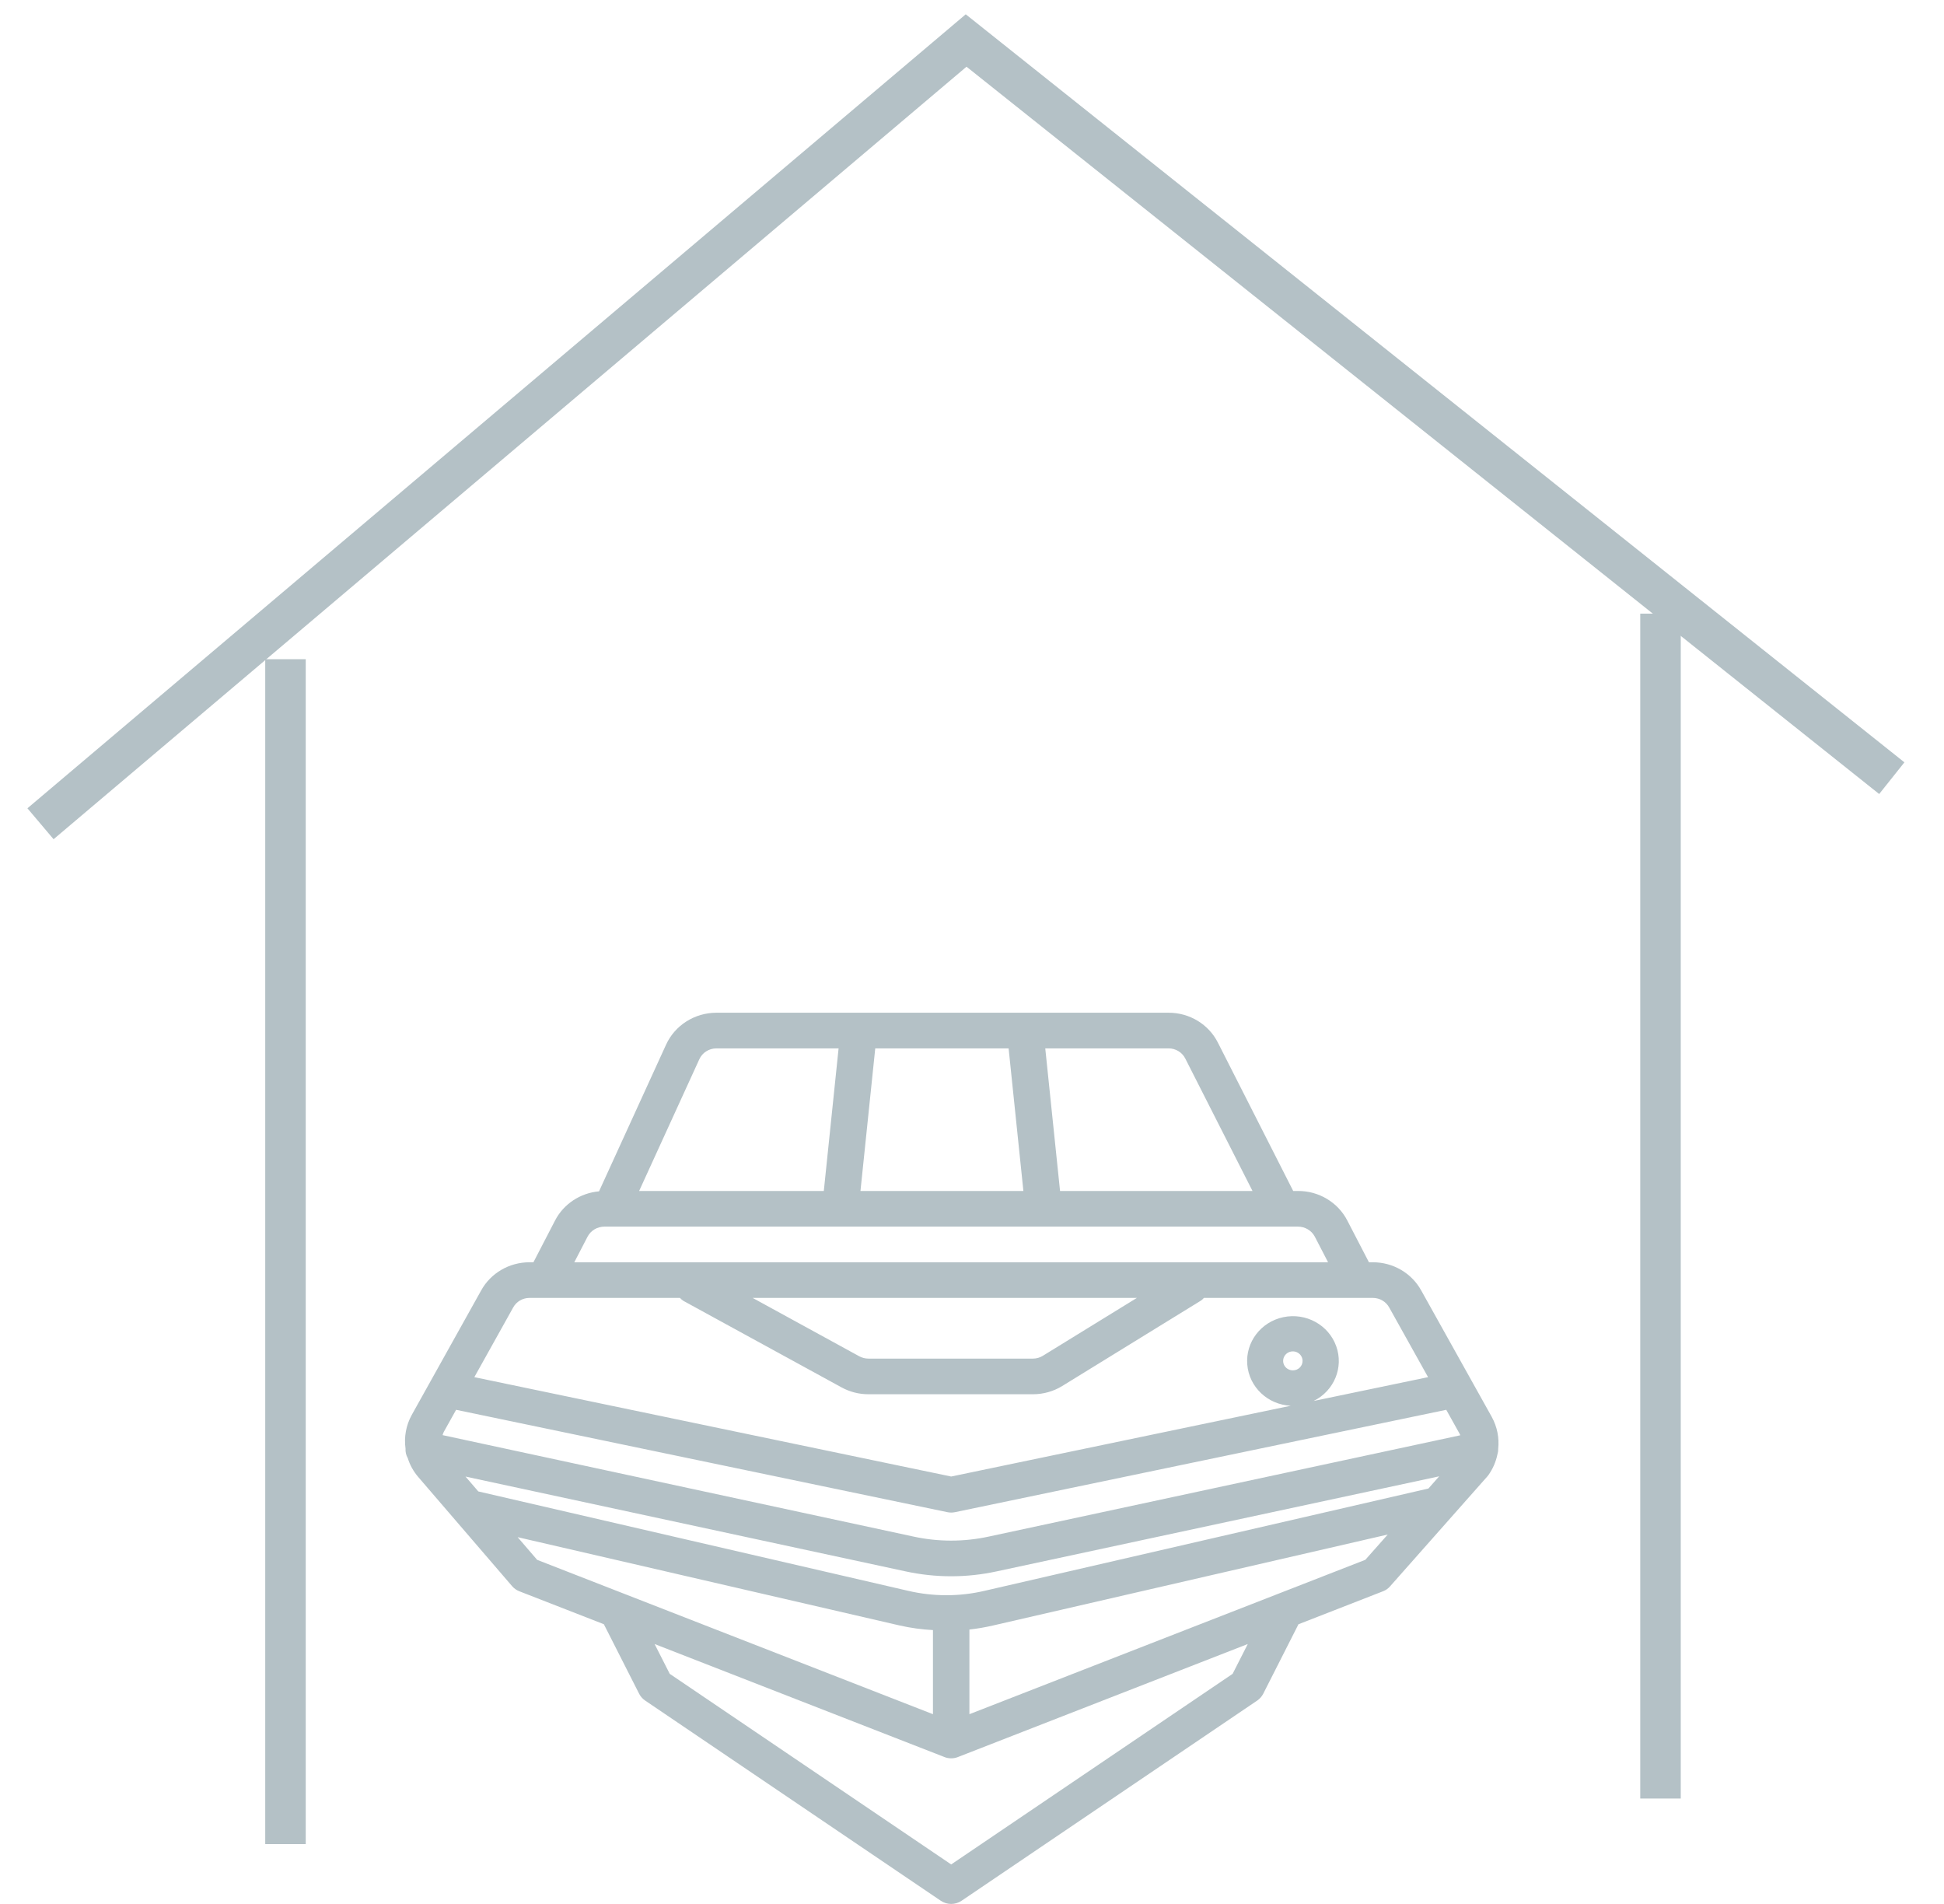
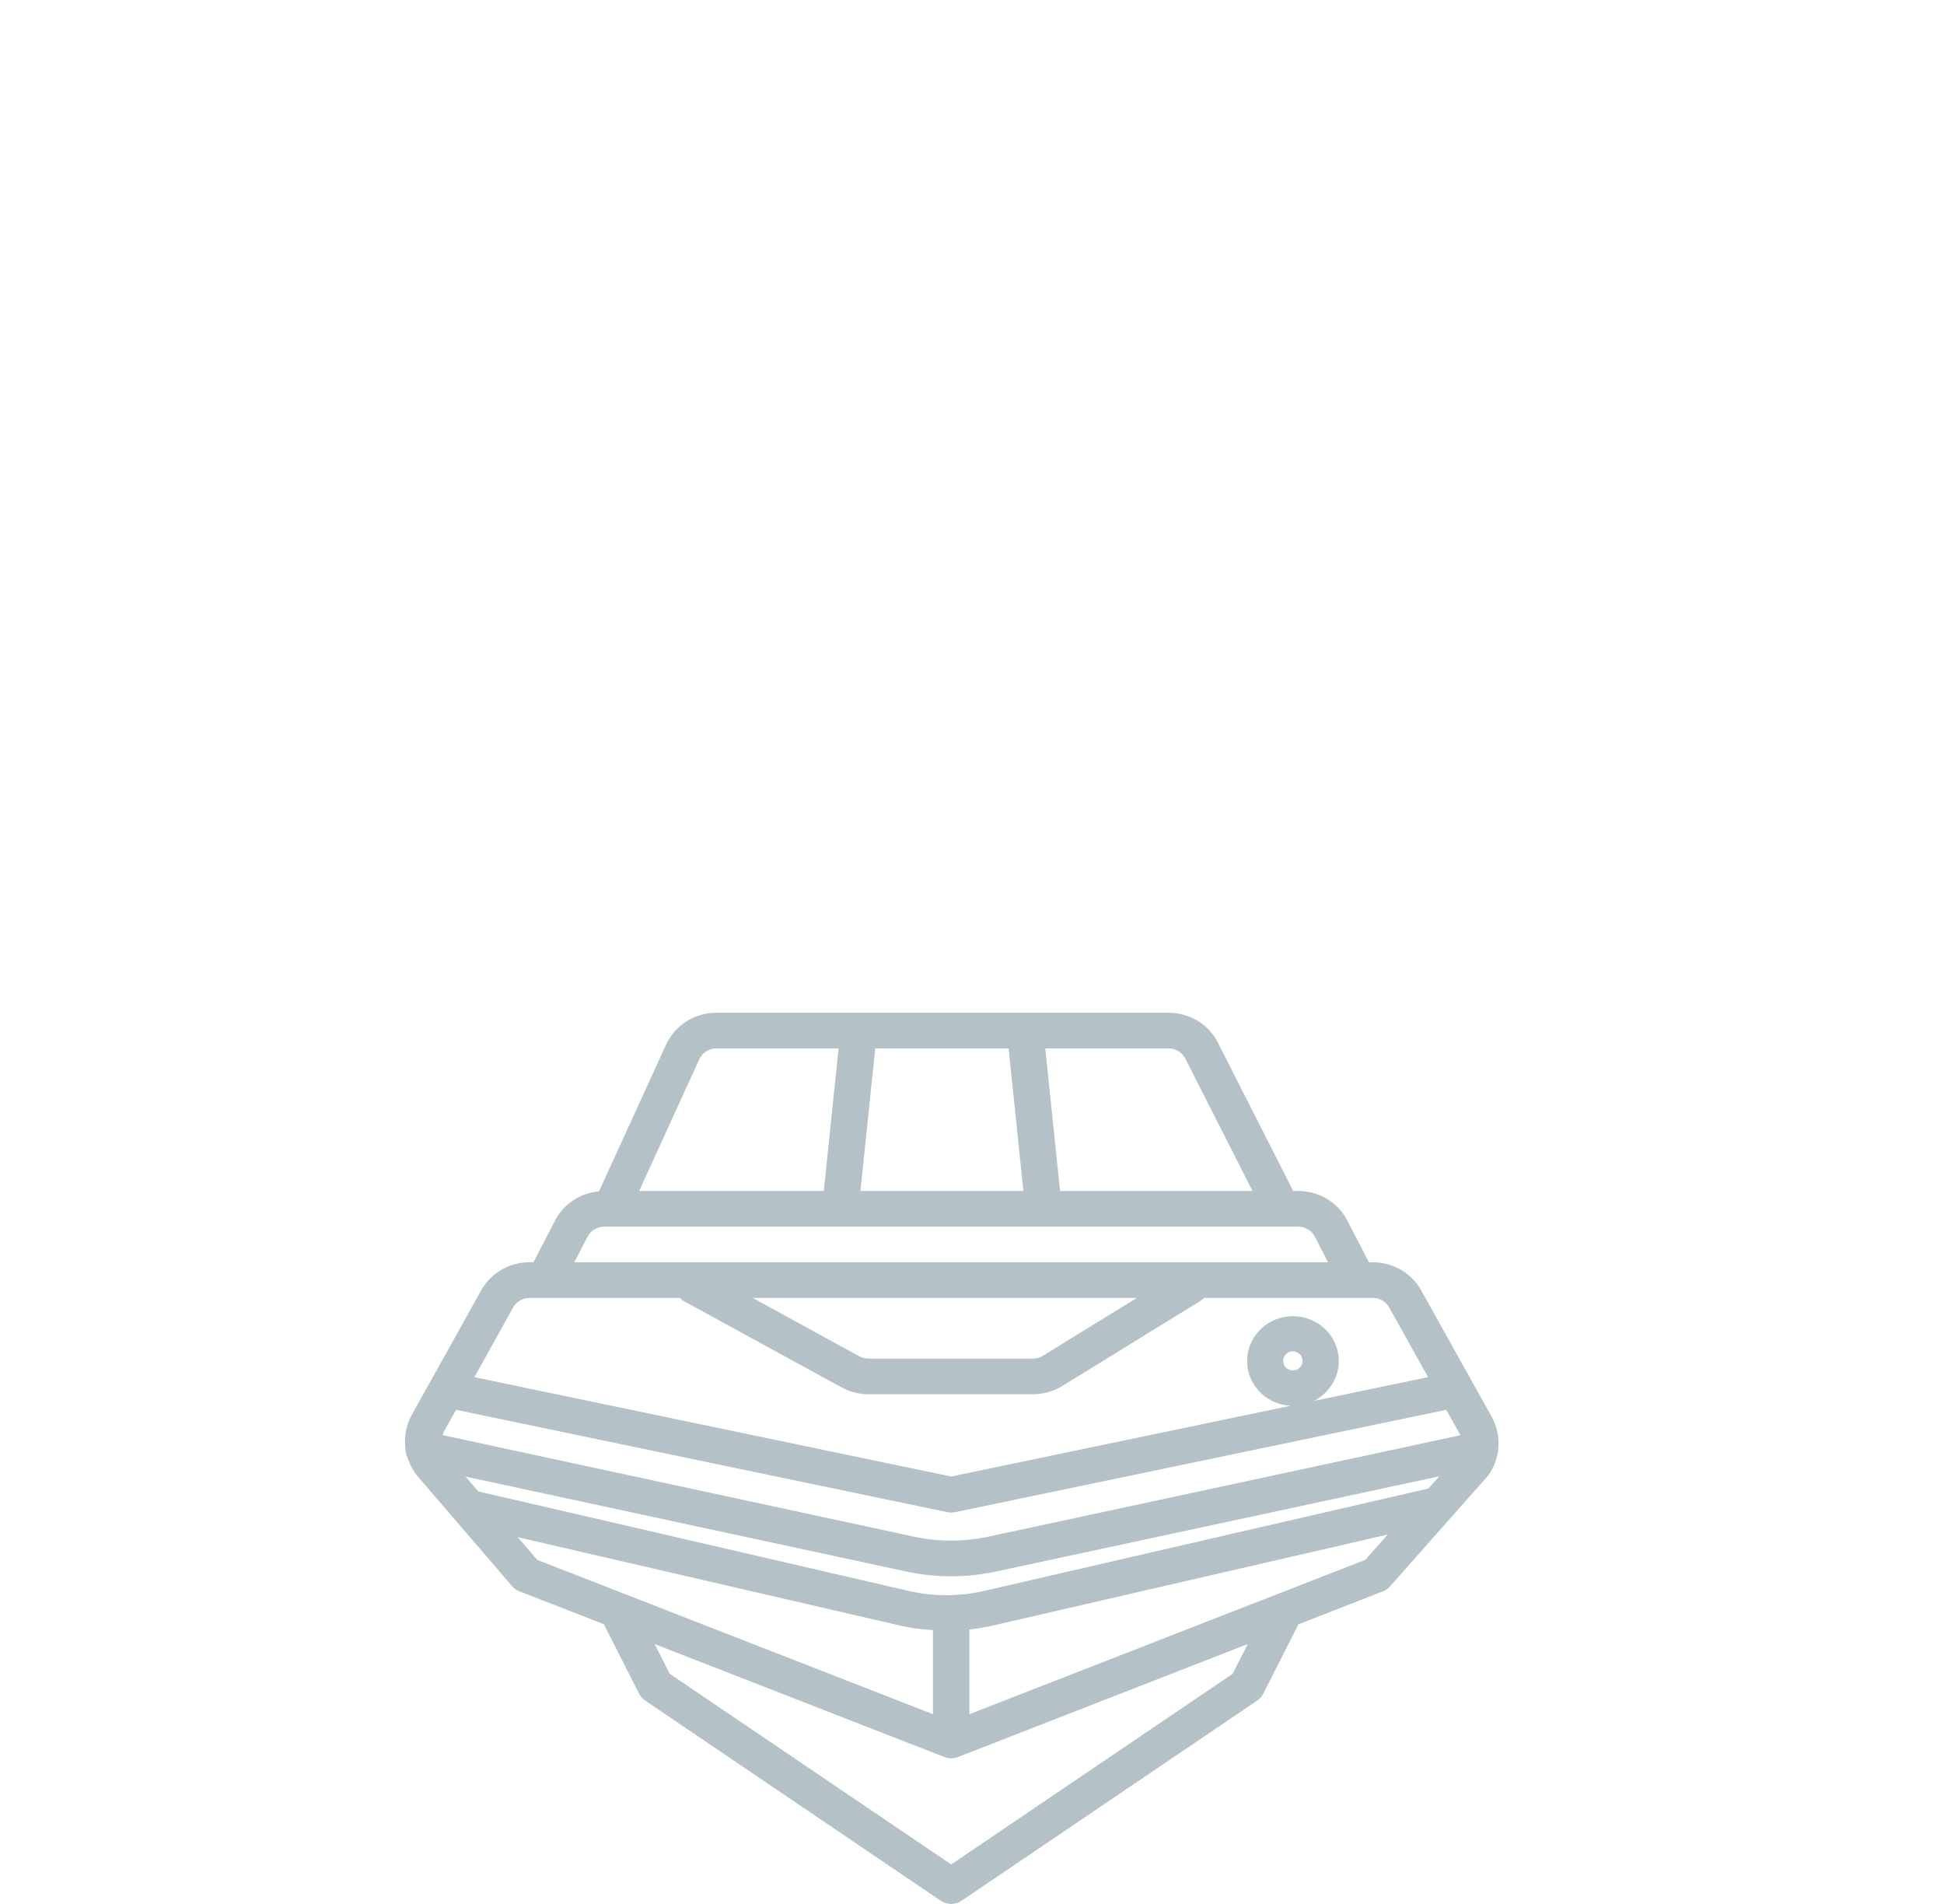
<svg xmlns="http://www.w3.org/2000/svg" width="48" height="47" viewBox="0 0 48 47" fill="none">
-   <path d="M1 20.335L23.855 1L46.711 19.21" stroke="#B4C1C6" />
-   <path d="M7.049 16.273V45.523" stroke="#B4C1C6" />
-   <path d="M41 15.148V44.398" stroke="#B4C1C6" />
  <path fill-rule="evenodd" clip-rule="evenodd" d="M36.834 34.978L35.094 31.86C34.858 31.429 34.399 31.16 33.899 31.16H33.801L33.266 30.128C33.034 29.679 32.562 29.397 32.048 29.4H31.931L30.073 25.741C29.845 25.286 29.372 24.999 28.854 25H17.688C17.15 25.001 16.663 25.311 16.445 25.791L14.791 29.409C14.327 29.45 13.917 29.721 13.706 30.127L13.171 31.16H13.073C12.574 31.16 12.115 31.428 11.879 31.858L10.167 34.928C10.026 35.182 9.973 35.474 10.013 35.76C10.008 35.842 10.027 35.923 10.068 35.994C10.12 36.163 10.207 36.319 10.322 36.455L12.646 39.157C12.694 39.212 12.755 39.256 12.824 39.282L14.91 40.095L15.782 41.813C15.816 41.879 15.867 41.937 15.929 41.979L23.23 46.922C23.384 47.026 23.588 47.026 23.742 46.922L31.043 41.979C31.105 41.936 31.156 41.879 31.19 41.813L32.061 40.096L34.148 39.282C34.215 39.257 34.274 39.215 34.321 39.162L36.724 36.447C36.734 36.436 36.743 36.424 36.752 36.412C36.86 36.26 36.934 36.089 36.972 35.909C36.986 35.864 36.993 35.817 36.992 35.77C37.022 35.496 36.967 35.221 36.834 34.978ZM28.854 25.88C29.03 25.88 29.19 25.978 29.267 26.132L30.926 29.4H26.174L25.809 25.88H28.854ZM24.904 25.88H21.611L21.246 29.4H25.269L24.904 25.88ZM17.267 26.149C17.34 25.986 17.505 25.881 17.688 25.88H20.706L20.341 29.4H15.781L17.267 26.149ZM14.924 30.28C14.749 30.28 14.589 30.375 14.509 30.526L14.18 31.16H32.792L32.463 30.525C32.382 30.374 32.222 30.28 32.048 30.28H14.924ZM28.071 32.04L28.071 32.04H18.584L21.217 33.481C21.286 33.518 21.363 33.538 21.441 33.538H25.506C25.592 33.538 25.676 33.514 25.749 33.469L28.071 32.04H28.071V32.04ZM13.073 32.04C12.905 32.04 12.75 32.131 12.671 32.276L11.712 33.996L23.486 36.449L31.87 34.702C31.302 34.675 30.842 34.24 30.797 33.686C30.751 33.132 31.133 32.631 31.689 32.515C32.245 32.399 32.803 32.705 32.992 33.229C33.182 33.753 32.944 34.333 32.436 34.584L35.261 33.996L34.303 32.279C34.224 32.132 34.068 32.04 33.899 32.04H29.726C29.706 32.063 29.683 32.085 29.658 32.103L26.229 34.214C26.013 34.347 25.762 34.418 25.506 34.418H21.441C21.209 34.418 20.98 34.359 20.778 34.248L16.878 32.115C16.845 32.094 16.815 32.069 16.789 32.04H13.073ZM32.162 33.594C32.163 33.722 32.058 33.827 31.927 33.828C31.83 33.83 31.741 33.775 31.702 33.687C31.664 33.6 31.683 33.498 31.751 33.43C31.819 33.362 31.922 33.341 32.013 33.377C32.103 33.413 32.162 33.499 32.162 33.594ZM12.781 37.946L13.263 38.506L23.036 42.316V40.24C22.759 40.225 22.483 40.187 22.213 40.126L12.781 37.946ZM30.435 41.32L23.486 46.025L16.537 41.32L16.163 40.584L23.31 43.37L23.312 43.371L23.319 43.374C23.426 43.416 23.546 43.416 23.653 43.374L23.66 43.371L23.662 43.37L30.809 40.584L30.435 41.32ZM23.936 42.316L33.712 38.505L34.265 37.881L24.517 40.127C24.325 40.171 24.131 40.205 23.936 40.226V42.316ZM35.27 36.745L24.308 39.271C23.688 39.416 23.042 39.415 22.421 39.27L11.81 36.817L11.494 36.45L22.353 38.789C23.099 38.952 23.871 38.952 24.616 38.789L35.536 36.444L35.27 36.745ZM22.549 37.93C23.165 38.065 23.805 38.065 24.421 37.93L36.056 35.431C36.054 35.427 36.052 35.422 36.051 35.417C36.049 35.411 36.047 35.405 36.043 35.399L35.71 34.802L23.58 37.329C23.518 37.342 23.454 37.342 23.392 37.329L11.262 34.802L10.957 35.349C10.945 35.374 10.935 35.4 10.928 35.427L22.549 37.93Z" fill="#B4C1C6" />
</svg>